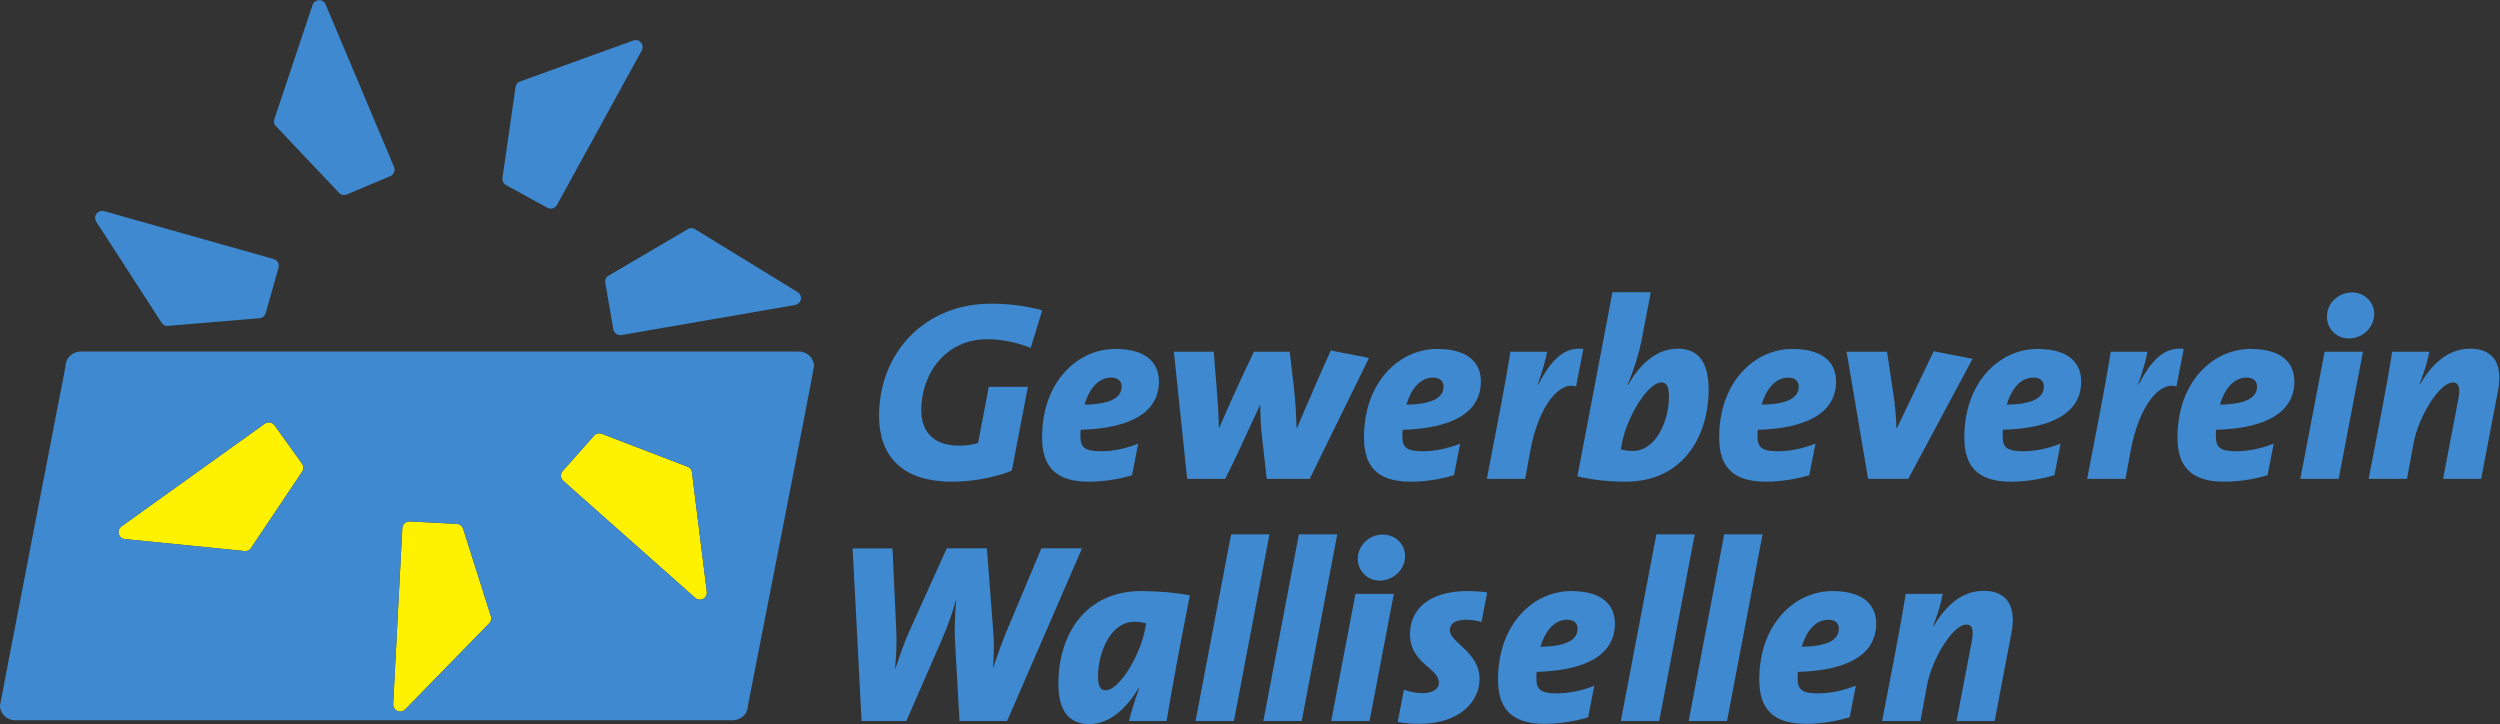
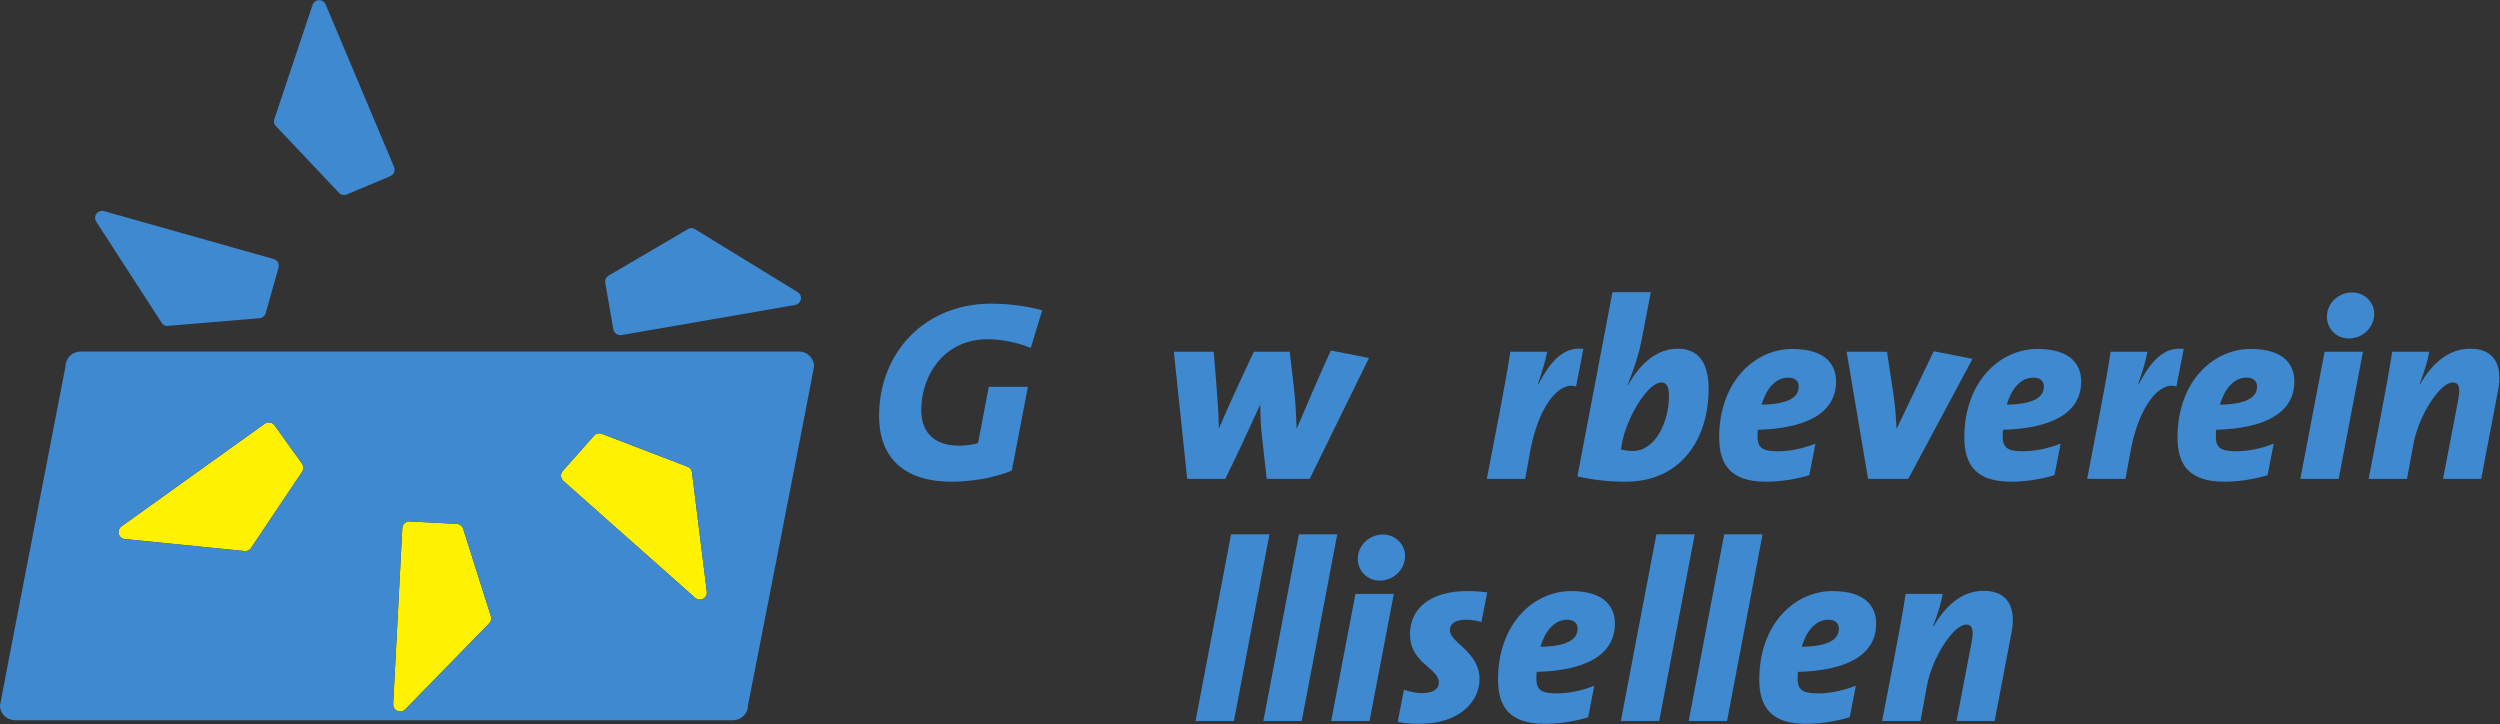
<svg xmlns="http://www.w3.org/2000/svg" xmlns:ns1="http://sodipodi.sourceforge.net/DTD/sodipodi-0.dtd" xmlns:ns2="http://www.inkscape.org/namespaces/inkscape" version="1.1" id="svg837" xml:space="preserve" width="773.827" height="224.12" viewBox="0 0 773.827 224.12" ns1:docname="logo_gvw.svg" ns2:version="0.92.2 (5c3e80d, 2017-08-06)">
  <rect x="0" y="0" width="773.827" height="224.12" fill="#333333" stroke="none" />
  <defs id="defs841" />
  <ns1:namedview pagecolor="#ffffff" bordercolor="#666666" borderopacity="1" objecttolerance="10" gridtolerance="10" guidetolerance="10" ns2:pageopacity="0" ns2:pageshadow="2" ns2:window-width="1920" ns2:window-height="1017" id="namedview839" showgrid="false" ns2:zoom="0.45229768" ns2:cx="386.91333" ns2:cy="112.06" ns2:window-x="1912" ns2:window-y="-8" ns2:window-maximized="1" ns2:current-layer="g845" />
  <g id="g845" ns2:groupmode="layer" ns2:label="ink_ext_XXXXXX" transform="matrix(1.333,0,0,-1.333,0,224.12)">
    <g id="g847" transform="scale(0.1)">
      <path d="m 1637.46,294.449 c 3.37,3.801 4.45,8.68 3.74,13.34 l -34.39,276.371 c -0.41,3.949 -2.12,7.789 -5.33,10.641 -1.96,1.738 -4.25,2.769 -6.63,3.41 l -197.4,75.828 c -6.19,2.32 -13.4,0.852 -18.04,-4.391 l -72.64,-81.898 c -6.03,-6.789 -5.4,-17.18 1.39,-23.199 l 306.09,-271.492 c 6.8,-6.028 17.19,-5.411 23.21,1.39 z M 928.563,29.09 c 5.074,-0.262 9.562,1.942 12.761,5.399 L 1135.86,233.789 c 2.83,2.793 4.76,6.52 4.99,10.801 0.13,2.629 -0.49,5.058 -1.48,7.308 l -63.89,201.59 c -2.04,6.282 -7.69,10.992 -14.69,11.364 l -109.313,5.668 c -9.071,0.468 -16.801,-6.5 -17.274,-15.571 L 912.996,46.359 c -0.469,-9.07 6.5,-16.801 15.567,-17.27 z M 282.098,459.051 614.652,697.391 c 7.383,5.289 17.653,3.593 22.942,-3.789 l 63.769,-88.973 c 4.078,-5.688 3.918,-13.047 0.289,-18.57 L 583.965,410.371 c -1.152,-2.18 -2.66,-4.191 -4.797,-5.723 -3.484,-2.488 -7.605,-3.308 -11.551,-2.828 l -277.121,27.692 c -4.699,0.34 -9.226,2.468 -12.183,6.597 -5.29,7.379 -3.594,17.653 3.785,22.942" style="fill:#fff200;fill-opacity:1;fill-rule:nonzero;stroke:none" id="path849" ns2:connector-curvature="0" />
      <path d="m 1405.48,1024.56 18.68,-107.857 c 1.55,-8.949 10.06,-14.941 19.01,-13.394 l 403.14,69.843 c 8.94,1.551 14.94,10.059 13.39,19.004 -0.87,5.008 -4.02,8.894 -8.1,11.254 l -237.44,145.54 c -3.34,2.15 -7.41,3.2 -11.64,2.47 -2.59,-0.45 -4.82,-1.6 -6.8,-3.06 L 1413.3,1041.4 c -5.68,-3.38 -9.02,-9.94 -7.82,-16.84" style="fill:#3e89d0;fill-opacity:1;fill-rule:nonzero;stroke:none" id="path851" ns2:connector-curvature="0" />
      <path d="m 2210.49,562.809 c 45.75,0 97.42,8.902 138.98,25.531 l 37.43,194.785 h -90.87 l -24.95,-130.664 c -13.66,-4.152 -29.11,-5.902 -44.54,-5.902 -64.14,0 -87.3,38.015 -87.3,81.921 0,84.965 55.82,165.145 153.82,165.145 32.67,0 70.07,-7.738 100.37,-20.215 l 26.71,87.285 c -36.22,10.106 -77.8,15.473 -118.76,15.473 -154.43,0 -260.14,-114.027 -260.14,-260.742 0,-89.656 49.88,-152.617 169.25,-152.617" style="fill:#3e89d0;fill-opacity:1;fill-rule:nonzero;stroke:none" id="path853" ns2:connector-curvature="0" />
-       <path d="m 1175,1251.55 95.95,-52.69 c 7.96,-4.37 17.95,-1.46 22.32,6.5 L 1490.2,1564 c 4.37,7.96 1.46,17.95 -6.5,22.32 -4.45,2.45 -9.45,2.41 -13.84,0.69 l -261.88,-94.77 c -3.77,-1.27 -7.13,-3.79 -9.19,-7.54 -1.27,-2.31 -1.76,-4.77 -1.86,-7.23 l -30.22,-209.3 c -0.89,-6.54 2.15,-13.25 8.29,-16.62" style="fill:#3e89d0;fill-opacity:1;fill-rule:nonzero;stroke:none" id="path855" ns2:connector-curvature="0" />
-       <path d="m 2580.11,804.5 c 15.43,0 24.35,-7.687 24.35,-20.746 0,-29.109 -32.09,-41.008 -86.13,-42.168 8.93,31.434 29.12,62.914 61.78,62.914 z m -52.27,-241.691 c 34.33,0 69.31,5.55 100.82,15.011 l 14.28,73.239 c -28.31,-11.149 -58.9,-17.598 -86.6,-17.598 -37.4,0 -47.51,8.949 -47.51,34.48 0,4.161 0,10.688 0.61,15.422 109.26,2.95 181.72,36.801 181.72,112.239 0,35.64 -20.79,75.437 -101.55,75.437 -87.31,0 -169.85,-76.016 -169.85,-205.469 0,-64.172 27.9,-102.761 108.08,-102.761" style="fill:#3e89d0;fill-opacity:1;fill-rule:nonzero;stroke:none" id="path857" ns2:connector-curvature="0" />
      <path d="m 375.027,932.215 c 2.086,-3.383 5.297,-6.094 9.426,-7.258 2.527,-0.715 5.035,-0.644 7.457,-0.187 l 210.735,17.64 c 6.574,0.606 12.421,5.07 14.328,11.809 l 29.75,105.341 c 2.468,8.74 -2.614,17.83 -11.352,20.3 l -393.742,111.2 c -8.738,2.47 -17.824,-2.61 -20.293,-11.35 -1.379,-4.89 -0.219,-9.76 2.445,-13.64 L 375.027,932.215" style="fill:#3e89d0;fill-opacity:1;fill-rule:nonzero;stroke:none" id="path859" ns2:connector-curvature="0" />
      <path d="M 641.883,1387.28 787.141,1233.6 c 4.578,-4.77 11.714,-6.55 18.168,-3.83 l 100.89,42.46 c 8.371,3.53 12.297,13.17 8.778,21.54 l -158.743,377.09 c -3.519,8.37 -13.16,12.3 -21.531,8.78 -4.68,-1.97 -7.762,-5.92 -9.137,-10.42 l -88.398,-264.1 c -1.344,-3.74 -1.457,-7.94 0.207,-11.89 1.02,-2.43 2.641,-4.34 4.508,-5.95" style="fill:#3e89d0;fill-opacity:1;fill-rule:nonzero;stroke:none" id="path861" ns2:connector-curvature="0" />
      <path d="m 4152.38,804.5 c 15.43,0 24.37,-7.687 24.37,-20.746 0,-29.109 -32.11,-41.008 -86.12,-42.168 8.9,31.434 29.11,62.914 61.75,62.914 z m -52.27,-241.691 c 34.47,0 69.62,5.589 101.23,15.132 l 14.29,73.258 c -28.4,-11.238 -59.18,-17.738 -86.99,-17.738 -37.43,0 -47.54,8.949 -47.54,34.48 0,4.161 0,10.688 0.63,15.422 109.24,2.95 181.73,36.801 181.73,112.239 0,35.64 -20.8,75.437 -101.55,75.437 -87.34,0 -169.88,-76.016 -169.88,-205.469 0,-64.172 27.9,-102.761 108.08,-102.761" style="fill:#3e89d0;fill-opacity:1;fill-rule:nonzero;stroke:none" id="path863" ns2:connector-curvature="0" />
      <path d="m 1637.46,294.449 c -6.02,-6.801 -16.41,-7.418 -23.21,-1.39 l -306.09,271.492 c -6.79,6.019 -7.42,16.41 -1.39,23.199 l 72.64,81.898 c 4.64,5.243 11.85,6.711 18.03,4.391 l 197.41,-75.828 c 2.38,-0.641 4.67,-1.672 6.63,-3.41 3.21,-2.852 4.92,-6.692 5.33,-10.641 l 34.39,-276.371 c 0.71,-4.66 -0.37,-9.539 -3.74,-13.34 z M 1135.86,233.789 941.324,34.488 c -3.199,-3.457 -7.687,-5.66 -12.761,-5.399 -9.067,0.469 -16.036,8.199 -15.567,17.27 l 21.211,408.59 c 0.469,9.071 8.199,16.039 17.27,15.571 l 109.313,-5.668 c 7,-0.372 12.65,-5.082 14.69,-11.364 l 63.89,-201.59 c 0.99,-2.25 1.61,-4.679 1.48,-7.308 -0.23,-4.281 -2.16,-8.008 -4.99,-10.801 z M 701.652,586.059 583.965,410.371 c -1.152,-2.18 -2.66,-4.191 -4.797,-5.723 -3.484,-2.488 -7.605,-3.308 -11.551,-2.828 l -277.121,27.692 c -4.699,0.34 -9.226,2.468 -12.183,6.597 -5.29,7.379 -3.594,17.653 3.785,22.942 l 332.554,238.34 c 7.383,5.289 17.653,3.593 22.942,-3.789 l 63.769,-88.973 c 4.078,-5.688 3.918,-13.047 0.289,-18.57 z M 1854.98,865.043 H 187.434 c -19.469,0 -35.254,-15.281 -35.254,-34.133 C 152.18,830.91 0,46.121 0,43 0,24.16 15.781,8.871 35.25,8.871 h 1666.26 c 19.47,0 35.25,15.289 35.25,34.129 0,0 153.47,781.996 153.47,787.91 0,18.852 -15.78,34.133 -35.25,34.133" style="fill:#3e89d0;fill-opacity:1;fill-rule:nonzero;stroke:none" id="path865" ns2:connector-curvature="0" />
-       <path d="m 3327.64,804.5 c 15.43,0 24.35,-7.687 24.35,-20.746 0,-29.109 -32.08,-41.008 -86.12,-42.168 8.92,31.434 29.11,62.914 61.77,62.914 z m -52.27,-241.691 c 34.37,0 69.38,5.562 100.92,15.043 l 14.29,73.238 c -28.34,-11.168 -58.97,-17.629 -86.7,-17.629 -37.41,0 -47.51,8.949 -47.51,34.48 0,4.161 0,10.688 0.6,15.422 109.26,2.95 181.73,36.801 181.73,112.239 0,35.64 -20.8,75.437 -101.55,75.437 -87.31,0 -169.86,-76.016 -169.86,-205.469 0,-64.172 27.9,-102.761 108.08,-102.761" style="fill:#3e89d0;fill-opacity:1;fill-rule:nonzero;stroke:none" id="path867" ns2:connector-curvature="0" />
      <path d="m 3552.87,631.719 c 20.17,110.914 69.96,164.965 106.78,152.062 l 17.05,87.442 c -45.74,5.273 -75.58,-27.192 -104.83,-82.731 h -1.18 c 11.27,32.063 17.79,55.227 21.95,76.02 h -85.52 c -5.34,-35.641 -17.82,-104.551 -24.92,-140.77 L 3452.5,569.34 h 89.08 l 11.29,62.379" style="fill:#3e89d0;fill-opacity:1;fill-rule:nonzero;stroke:none" id="path869" ns2:connector-curvature="0" />
      <path d="m 3766.78,654.25 c 10.69,55.855 58.17,138.984 91.44,138.984 11.9,0 17.22,-10.109 17.22,-32.644 0,-54.641 -29.06,-126.5 -84.31,-126.5 -11.29,0 -19.59,1.789 -27.33,3.531 z m 8.32,-91.441 c 130.03,0 192.41,101.55 192.41,214.996 0,63.543 -24.95,93.816 -71.86,93.816 -46.91,0 -86.12,-32.641 -115.21,-84.336 h -1.18 c 16.63,41.586 26.13,71.278 32.06,101.551 l 21.95,114.024 h -89.05 l -81.36,-427.571 c 35.03,-8.32 71.25,-12.48 112.24,-12.48" style="fill:#3e89d0;fill-opacity:1;fill-rule:nonzero;stroke:none" id="path871" ns2:connector-curvature="0" />
      <path d="m 4431.07,569.34 149.3,278.754 -90.23,17.597 -85.19,-178.168 h -1.21 c -1.16,24.954 -2.95,52.274 -7.11,78.387 l -14.84,98.602 h -93.86 l 49.9,-295.172 h 93.24" style="fill:#3e89d0;fill-opacity:1;fill-rule:nonzero;stroke:none" id="path873" ns2:connector-curvature="0" />
      <path d="m 2845.13,569.34 c 21.4,42.75 50.49,105.711 80.78,171.617 h 0.58 c 0,-27.32 1.21,-49.855 3.58,-70.648 l 11.3,-100.969 h 99.76 l 137.75,280.801 -88.67,17.293 c -22.24,-48.539 -52.02,-117.547 -78.77,-180.493 h -0.61 c -1.18,29.692 -2.37,62.336 -6.53,96.184 l -9.5,81.387 h -83.15 c -27.3,-56.434 -58.78,-125.922 -80.76,-176.989 h -0.6 c -0.58,34.43 -2.95,65.332 -5.35,95.024 l -6.52,81.965 h -92.66 l 30.9,-295.172 h 88.47" style="fill:#3e89d0;fill-opacity:1;fill-rule:nonzero;stroke:none" id="path875" ns2:connector-curvature="0" />
      <path d="m 4659.84,741.586 c 8.95,31.434 29.12,62.914 61.81,62.914 15.42,0 24.32,-7.687 24.32,-20.746 0,-29.109 -32.06,-41.008 -86.13,-42.168 z m 71.28,129.453 c -87.28,0 -169.83,-76.016 -169.83,-205.469 0,-64.172 27.9,-102.761 108.08,-102.761 34.49,0 69.61,5.601 101.24,15.14 l 14.29,73.25 c -28.45,-11.238 -59.19,-17.738 -87.05,-17.738 -37.38,0 -47.48,8.949 -47.48,34.48 0,4.161 0,10.688 0.58,15.422 109.28,2.95 181.72,36.801 181.72,112.239 0,35.64 -20.79,75.437 -101.55,75.437" style="fill:#3e89d0;fill-opacity:1;fill-rule:nonzero;stroke:none" id="path877" ns2:connector-curvature="0" />
      <path d="m 4965.9,788.492 h -1.21 c 11.27,32.063 17.8,55.227 21.95,76.02 h -85.49 c -5.37,-35.641 -17.85,-104.551 -24.95,-140.77 L 4846.5,569.34 h 89.08 l 11.31,62.379 c 20.16,110.98 70.03,165.039 106.83,152.047 l 17.05,87.453 c -45.75,5.316 -75.61,-27.16 -104.87,-82.727" style="fill:#3e89d0;fill-opacity:1;fill-rule:nonzero;stroke:none" id="path879" ns2:connector-curvature="0" />
      <path d="m 3577.07,179.359 c 8.93,31.43 29.12,62.911 61.78,62.911 15.43,0 24.35,-7.688 24.35,-20.739 0,-29.109 -32.09,-41.011 -86.13,-42.172 z m 71.28,129.45 c -87.31,0 -169.85,-76.008 -169.85,-205.469 0,-64.168 27.9,-102.762 108.08,-102.762 34.45,0 69.55,5.594 101.15,15.113 l 14.29,73.258 c -28.41,-11.23 -59.13,-17.719 -86.94,-17.719 -37.4,0 -47.51,8.949 -47.51,34.48 0,4.16 0,10.687 0.61,15.43 109.26,2.949 181.72,36.8 181.72,112.238 0,35.633 -20.79,75.43 -101.55,75.43" style="fill:#3e89d0;fill-opacity:1;fill-rule:nonzero;stroke:none" id="path881" ns2:connector-curvature="0" />
      <path d="m 4183.77,179.359 c 8.89,31.43 29.11,62.911 61.75,62.911 15.43,0 24.37,-7.688 24.37,-20.739 0,-29.109 -32.11,-41.011 -86.12,-42.172 z m 71.28,129.45 c -87.34,0 -169.88,-76.008 -169.88,-205.469 0,-64.168 27.9,-102.762 108.07,-102.762 34.72,0 70.12,5.672 101.89,15.332 l 13.93,71.449 v 1.723 c -28.48,-11.32 -59.38,-17.852 -87.28,-17.852 -37.43,0 -47.54,8.949 -47.54,34.48 0,4.16 0,10.687 0.63,15.43 109.24,2.949 181.73,36.8 181.73,112.238 0,35.633 -20.8,75.43 -101.55,75.43" style="fill:#3e89d0;fill-opacity:1;fill-rule:nonzero;stroke:none" id="path883" ns2:connector-curvature="0" />
      <path d="M 3846.23,440.641 3763.69,7.109 h 89.07 l 82.55,433.532 h -89.08" style="fill:#3e89d0;fill-opacity:1;fill-rule:nonzero;stroke:none" id="path885" ns2:connector-curvature="0" />
      <path d="M 4003.73,440.641 3921.19,7.109 h 89.07 l 82.55,433.532 h -89.08" style="fill:#3e89d0;fill-opacity:1;fill-rule:nonzero;stroke:none" id="path887" ns2:connector-curvature="0" />
      <path d="m 4606.17,309.391 c -52.27,0 -89.7,-36.801 -116.4,-82.539 h -1.21 c 13.64,35.058 19.59,58.796 22.59,75.437 h -86.13 c -5.37,-35.641 -17.84,-104.551 -24.95,-140.769 L 4370.38,7.109 h 89.07 l 14.85,80.762 c 11.89,65.328 61.17,143.141 91.49,143.141 13.64,0 18.38,-11.274 12.43,-40.961 L 4543.21,7.109 h 88.49 l 39.17,205.469 c 10.69,55.231 -5.9,96.813 -64.7,96.813" style="fill:#3e89d0;fill-opacity:1;fill-rule:nonzero;stroke:none" id="path889" ns2:connector-curvature="0" />
-       <path d="m 2418.14,407.988 -80.76,-192.41 c -10.69,-26.156 -20.79,-53.476 -30.9,-84.34 h -0.58 c 2.37,30.282 2.37,59.973 0.58,83.133 l -14.84,193.617 h -93.24 l -89.07,-197.199 c -11.9,-27.269 -20.8,-54.59 -30.3,-82.539 h -0.6 c 2.39,29.109 4.16,58.219 2.97,84.328 l -8.9,195.41 h -92.65 L 2000.64,7.109 h 103.93 L 2188.3,198.941 c 12.47,28.489 22.58,57.598 31.48,88.5 h 0.6 c -2.97,-33.269 -4.16,-64.171 -2.97,-91.492 L 2228.09,7.109 h 110.48 L 2512.58,407.988 h -94.44" style="fill:#3e89d0;fill-opacity:1;fill-rule:nonzero;stroke:none" id="path891" ns2:connector-curvature="0" />
      <path d="m 5154.83,741.586 c 8.95,31.434 29.11,62.914 61.8,62.914 15.43,0 24.33,-7.687 24.33,-20.746 0,-29.109 -32.06,-41.008 -86.13,-42.168 z m 71.28,129.453 c -87.28,0 -169.83,-76.016 -169.83,-205.469 0,-64.172 27.9,-102.761 108.08,-102.761 34.43,0 69.49,5.582 101.09,15.089 l 14.28,73.25 c -28.41,-11.207 -59.08,-17.687 -86.89,-17.687 -37.38,0 -47.49,8.949 -47.49,34.48 0,4.161 0,10.688 0.58,15.422 109.29,2.95 181.73,36.801 181.73,112.239 0,35.64 -20.79,75.437 -101.55,75.437" style="fill:#3e89d0;fill-opacity:1;fill-rule:nonzero;stroke:none" id="path893" ns2:connector-curvature="0" />
      <path d="m 5461.42,1002.28 c -30.27,0 -58.18,-23.741 -58.18,-56.432 0,-26.692 20.8,-50.485 51.07,-50.485 30.9,0 58.8,24.371 58.8,57.645 0,25.531 -21.37,49.272 -51.69,49.272" style="fill:#3e89d0;fill-opacity:1;fill-rule:nonzero;stroke:none" id="path895" ns2:connector-curvature="0" />
      <path d="m 5341.49,569.34 h 89.08 l 56.38,295.172 h -89.07 L 5341.49,569.34" style="fill:#3e89d0;fill-opacity:1;fill-rule:nonzero;stroke:none" id="path897" ns2:connector-curvature="0" />
      <path d="m 5735.89,871.621 c -52.27,0 -89.65,-36.801 -116.39,-82.547 h -1.16 c 13.64,35.059 19.58,58.801 22.53,75.438 h -86.12 c -5.32,-35.641 -17.8,-104.551 -24.91,-140.77 L 5500.15,569.34 h 89.08 l 14.84,80.75 c 11.85,65.336 61.17,143.144 91.45,143.144 13.68,0 18.42,-11.269 12.47,-40.961 L 5672.93,569.34 h 88.5 l 39.22,205.469 c 10.68,55.222 -5.95,96.812 -64.76,96.812" style="fill:#3e89d0;fill-opacity:1;fill-rule:nonzero;stroke:none" id="path899" ns2:connector-curvature="0" />
      <path d="m 3274.07,209.051 c 0,-68.91 67.09,-78.391 67.09,-112.86 0,-15.43 -14.24,-24.332 -39.19,-24.332 -13.18,0 -29.06,3.32 -41.89,7.851 L 3245.5,4.93 c 14.38,-2.699 31.31,-4.352 49.94,-4.352 96.81,0 140.16,54.07 140.16,103.922 0,63.539 -68.91,84.34 -68.91,113.449 0,14.852 11.9,24.321 37.43,24.321 11.77,0 24.13,-1.719 35.91,-5.231 l 13.39,68.672 c -14.03,2.027 -29.9,3.098 -46.32,3.098 -89.68,0 -133.03,-43.368 -133.03,-99.758" style="fill:#3e89d0;fill-opacity:1;fill-rule:nonzero;stroke:none" id="path901" ns2:connector-curvature="0" />
      <path d="M 2858.68,440.641 2776.13,7.109 h 89.07 l 82.55,433.532 h -89.07" style="fill:#3e89d0;fill-opacity:1;fill-rule:nonzero;stroke:none" id="path903" ns2:connector-curvature="0" />
-       <path d="m 2658.35,217.949 c -10.68,-56.429 -58.19,-139.558 -91.46,-139.558 -11.88,0 -17.22,10.109 -17.22,32.64 0,54.649 29.09,126.5 84.34,126.5 11.26,0 19.58,-1.793 27.32,-3.57 z M 2457.62,93.82 C 2457.62,30.27 2482.55,0 2529.48,0 c 50.46,0 89.08,40.961 114.61,83.711 h 1.18 c -11.26,-31.48 -18.4,-55.23 -23.74,-76.602 h 87.31 C 2721.9,85.5 2740.3,184.68 2762.88,298.711 c -36.82,7.098 -76.02,10.098 -112.84,10.098 -130.06,0 -192.42,-101.547 -192.42,-214.989" style="fill:#3e89d0;fill-opacity:1;fill-rule:nonzero;stroke:none" id="path905" ns2:connector-curvature="0" />
      <path d="M 3016.15,440.641 2933.61,7.109 h 89.07 l 82.55,433.532 h -89.08" style="fill:#3e89d0;fill-opacity:1;fill-rule:nonzero;stroke:none" id="path907" ns2:connector-curvature="0" />
      <path d="m 3091.08,7.109 h 89.08 l 56.4,295.18 h -89.07 L 3091.08,7.109" style="fill:#3e89d0;fill-opacity:1;fill-rule:nonzero;stroke:none" id="path909" ns2:connector-curvature="0" />
      <path d="m 3211.03,440.059 c -30.29,0 -58.2,-23.75 -58.2,-56.438 0,-26.691 20.8,-50.48 51.07,-50.48 30.9,0 58.8,24.371 58.8,57.64 0,25.528 -21.37,49.278 -51.67,49.278" style="fill:#3e89d0;fill-opacity:1;fill-rule:nonzero;stroke:none" id="path911" ns2:connector-curvature="0" />
    </g>
  </g>
</svg>